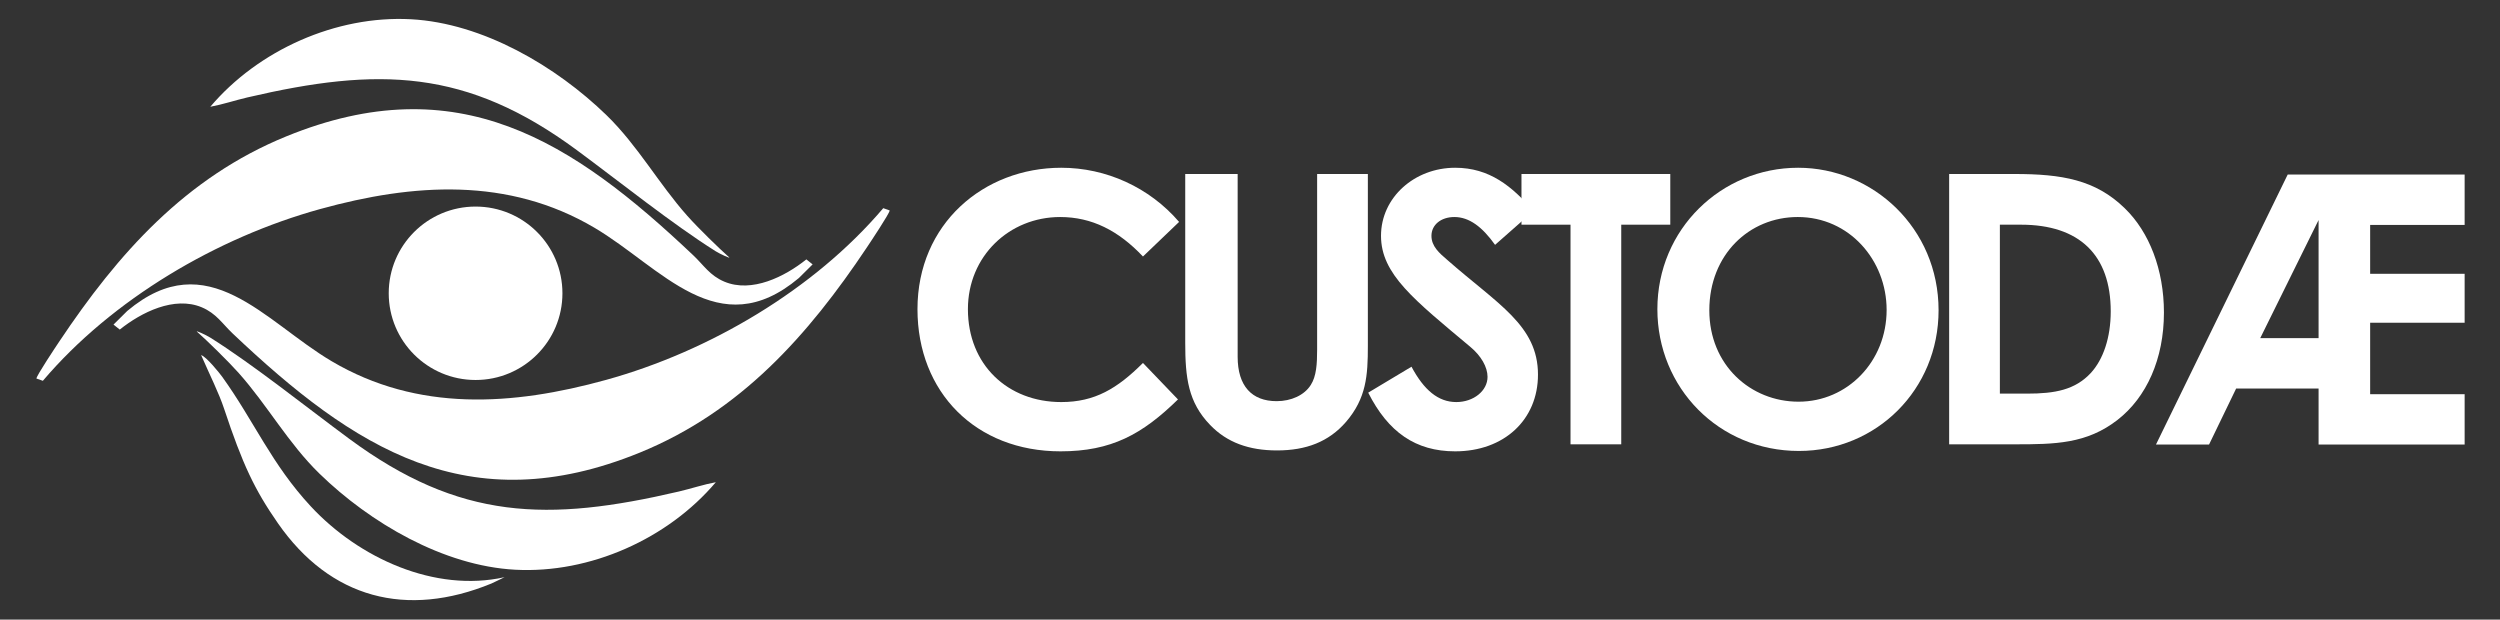
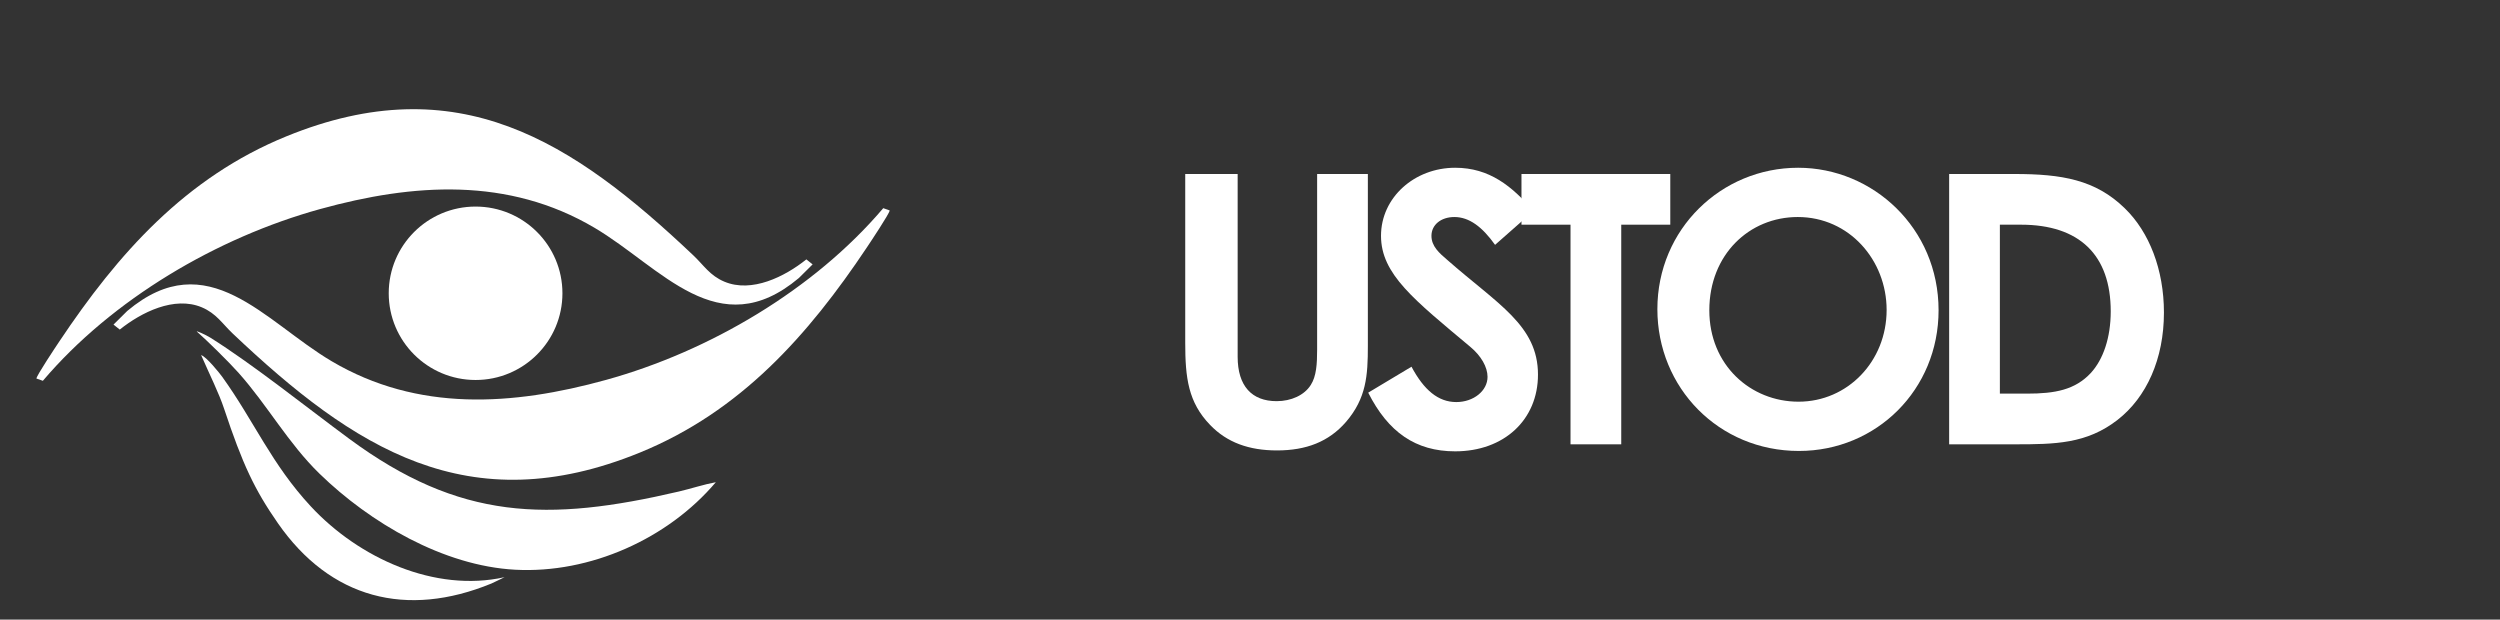
<svg xmlns="http://www.w3.org/2000/svg" xmlns:ns1="http://www.serif.com/" width="100%" height="100%" viewBox="0 0 5532 1371" version="1.1" xml:space="preserve" style="fill-rule:evenodd;clip-rule:evenodd;stroke-linejoin:round;stroke-miterlimit:2;">
  <rect x="0" y="0" width="5532" height="1371" fill="#333333" stroke="none" />
  <g transform="matrix(2,0,0,2,-6427.98,-1923.63)">
    <g id="Pagina-2" ns1:id="Pagina 2" transform="matrix(0.978,0,0,0.7,3213.99,961.813)">
      <rect x="0" y="0" width="2828.85" height="978.4" style="fill:none;" />
      <g transform="matrix(1.023,0,0,1.428,-41.36,-209.318)">
        <g id="Livello-1" ns1:id="Livello 1">
          <g>
            <g transform="matrix(1,0,0,1,0,-6.319)">
              <g transform="matrix(1,0,0,1,807.245,365.156)">
                <path d="M0,70.478C11.48,81.36 18.131,92.723 34.209,99.497C64.589,112.297 101.162,93.891 124.894,74.848L131.823,80.376L116.606,95.47C27.467,170.409 -35.355,83.624 -109.436,39.825C-204.722,-16.512 -309.6,-9.416 -412.918,19.173C-526.854,50.7 -642.79,118.926 -719.413,209.235L-726.537,206.711C-726.295,203.287 -704.977,171.315 -701.47,166.056C-636.318,68.363 -561.555,-15.833 -450.228,-61.308C-260.627,-138.757 -134.02,-56.566 0,70.478" style="fill:white;fill-rule:nonzero;" />
              </g>
              <g transform="matrix(1,0,0,1,711.167,328.936)">
-                 <path d="M0,-48.504C34.663,-14.782 57.624,27.245 89.41,62.961C101.216,76.227 124.806,99.259 135.54,108.704C137.753,110.652 125.617,105.174 120.621,102.024C72.737,71.844 15.011,25.51 -32.714,-9.767C-154.879,-100.07 -252.264,-102.069 -397.27,-68.174C-410.62,-65.053 -424.677,-60.352 -438.184,-57.854C-385.121,-120.565 -299.101,-159.156 -216.349,-154.732C-136.94,-150.487 -55.775,-102.765 0,-48.504" style="fill:white;fill-rule:nonzero;" />
-               </g>
+                 </g>
              <g transform="matrix(0,-1,-1,0,566.351,381.468)">
                <path d="M-96.048,-96.048C-149.052,-96.048 -192.02,-53.046 -192.02,0C-192.02,53.046 -149.052,96.048 -96.048,96.048C-43.044,96.048 -0.076,53.046 -0.076,0C-0.076,-53.046 -43.044,-96.048 -96.048,-96.048" style="fill:white;fill-rule:nonzero;" />
              </g>
              <g transform="matrix(1,0,0,1,598.392,591.495)">
                <path d="M0,200.262C0,200.262 -12.496,206.437 -14.48,207.253C-108.341,245.838 -192.684,223.949 -250.658,140.506C-276.429,103.412 -289.665,75.481 -310.204,13.617C-315.893,-3.519 -325.7,-22.986 -335.562,-45.576C-329.642,-43.726 -314.835,-25.166 -312.255,-21.572C-276.788,27.819 -257.724,75.118 -214.151,122.006C-160.987,179.217 -77.021,217.489 0,200.262" style="fill:white;fill-rule:nonzero;" />
              </g>
              <g transform="matrix(1,0,0,1,297.769,592.547)">
                <path d="M0,-70.478C-11.48,-81.36 -18.131,-92.723 -34.209,-99.497C-64.589,-112.297 -101.162,-93.891 -124.894,-74.848L-131.823,-80.376L-116.606,-95.471C-27.467,-170.409 35.355,-83.624 109.436,-39.825C204.722,16.512 309.6,9.416 412.918,-19.173C526.854,-50.7 642.79,-118.926 719.413,-209.235L726.537,-206.711C726.295,-203.287 704.977,-171.315 701.47,-166.056C636.318,-68.363 561.555,15.833 450.228,61.308C260.627,138.757 134.02,56.566 0,-70.478" style="fill:white;fill-rule:nonzero;" />
              </g>
              <g transform="matrix(1,0,0,1,393.847,628.768)">
                <path d="M0,48.504C-34.663,14.782 -57.624,-27.245 -89.41,-62.961C-101.216,-76.227 -124.806,-99.26 -135.54,-108.705C-137.753,-110.652 -125.617,-105.174 -120.621,-102.024C-72.737,-71.844 -15.011,-25.51 32.714,9.767C154.879,100.07 252.264,102.069 397.27,68.174C410.62,65.053 424.677,60.352 438.184,57.854C385.121,120.565 299.101,159.156 216.349,154.732C136.94,150.487 55.775,102.765 0,48.504" style="fill:white;fill-rule:nonzero;" />
              </g>
            </g>
            <g transform="matrix(1,0,0,1,0,-2.489)">
              <g transform="matrix(1,0,0,1,1343.09,392.196)">
-                 <path d="M0,198.986C-39.547,237.7 -73.684,256.433 -129.882,256.433C-223.547,256.433 -288.071,191.077 -288.071,99.076C-288.071,4.58 -214.805,-57.447 -129.049,-57.447C-79.511,-57.447 -31.638,-35.801 1.248,2.498L-38.715,40.795C-65.773,12.073 -95.33,-2.915 -130.298,-2.915C-186.497,-2.915 -232.289,40.379 -232.289,99.076C-232.289,160.687 -188.163,201.899 -129.049,201.899C-92,201.899 -67.022,186.913 -38.715,158.605L0,198.986Z" style="fill:white;fill-rule:nonzero;" />
-               </g>
+                 </g>
              <g transform="matrix(1,0,0,1,1351.12,647.63)">
                <path d="M0,-305.971L57.971,-305.971L57.971,-103.655C57.971,-71.186 73.725,-54.534 101.087,-54.534C117.257,-54.534 131.766,-61.194 138.815,-72.435C145.033,-82.009 145.862,-95.746 145.862,-111.565L145.862,-305.971L201.963,-305.971L201.963,-115.728C201.963,-82.84 200.302,-57.863 177.861,-31.637C158.745,-9.575 133.811,0 101.397,0C70.646,0 46.127,-8.742 27.427,-28.308C3.324,-53.285 0,-80.344 0,-119.058L0,-305.971Z" style="fill:white;fill-rule:nonzero;" />
              </g>
              <g transform="matrix(1,0,0,1,1601.34,428.413)">
                <path d="M0,126.552C13.738,152.362 29.557,165.682 49.538,165.682C68.688,165.682 84.09,153.194 84.09,137.79C84.09,126.968 77.014,114.479 64.942,104.488C2.915,52.452 -33.719,24.144 -33.719,-18.317C-33.719,-60.778 3.331,-93.664 48.289,-93.664C86.172,-93.664 111.149,-73.267 134.878,-45.792L92.417,-8.326C78.263,-28.308 63.692,-39.132 47.458,-39.132C32.471,-39.132 22.063,-30.39 22.063,-18.317C22.063,-6.66 30.805,0.833 39.547,8.326C95.33,57.447 139.873,80.76 139.873,135.294C139.873,185.248 102.407,220.216 48.289,220.216C4.579,220.216 -25.81,198.986 -47.873,155.274L0,126.552Z" style="fill:white;fill-rule:nonzero;" />
              </g>
              <g transform="matrix(1,0,0,1,1722.96,640.864)">
                <path d="M0,-299.205L164.562,-299.205L164.562,-243.104L110.332,-243.104L110.332,0L54.231,0L54.231,-243.104L0,-243.104L0,-299.205Z" style="fill:white;fill-rule:nonzero;" />
              </g>
              <g transform="matrix(1,0,0,1,1930.69,490.439)">
                <path d="M0,2.082C0,62.86 45.792,103.239 98.661,103.239C152.778,103.239 196.072,58.696 196.072,1.666C196.072,-53.285 154.858,-101.159 97.828,-101.159C44.126,-101.159 0,-59.529 0,2.082M253.519,2.082C253.519,89.919 184.832,157.773 99.077,157.773C10.408,157.773 -57.447,87.837 -57.447,0.833C-57.447,-87.836 13.32,-155.691 98.244,-155.691C180.668,-155.691 253.519,-89.086 253.519,2.082" style="fill:white;fill-rule:nonzero;" />
              </g>
              <g transform="matrix(1,0,0,1,2252,584.763)">
                <path d="M0,-187.003L0,0L29.919,0C61.087,0 83.111,-4.155 100.565,-22.855C114.279,-37.815 122.59,-61.919 122.59,-91.007C122.59,-153.341 88.099,-187.003 23.271,-187.003L0,-187.003ZM-56.101,-243.104L15.992,-243.104C68.499,-243.104 105.587,-236.854 138.091,-205.184C165.177,-178.93 181.429,-137.257 181.429,-89.752C181.429,-38.494 162.262,4.011 130.173,29.014C96.002,55.684 60.581,56.101 16.826,56.101L-56.101,56.101L-56.101,-243.104Z" style="fill:white;fill-rule:nonzero;" />
              </g>
              <g transform="matrix(1,0,0,1,2604.44,460.052)">
-                 <path d="M0,63.274L0,-67.44L-64.523,63.274L0,63.274ZM-34.135,-117.81L161.52,-117.81L161.52,-62.029L57.032,-62.029L57.032,-7.911L161.52,-7.911L161.52,46.206L57.032,46.206L57.032,125.301L161.52,125.301L161.52,181.084L0,181.084L0,119.057L-91.166,119.057L-121.139,181.084L-179.835,181.084L-34.135,-117.81Z" style="fill:white;fill-rule:nonzero;" />
-               </g>
+                 </g>
            </g>
          </g>
        </g>
      </g>
    </g>
  </g>
</svg>